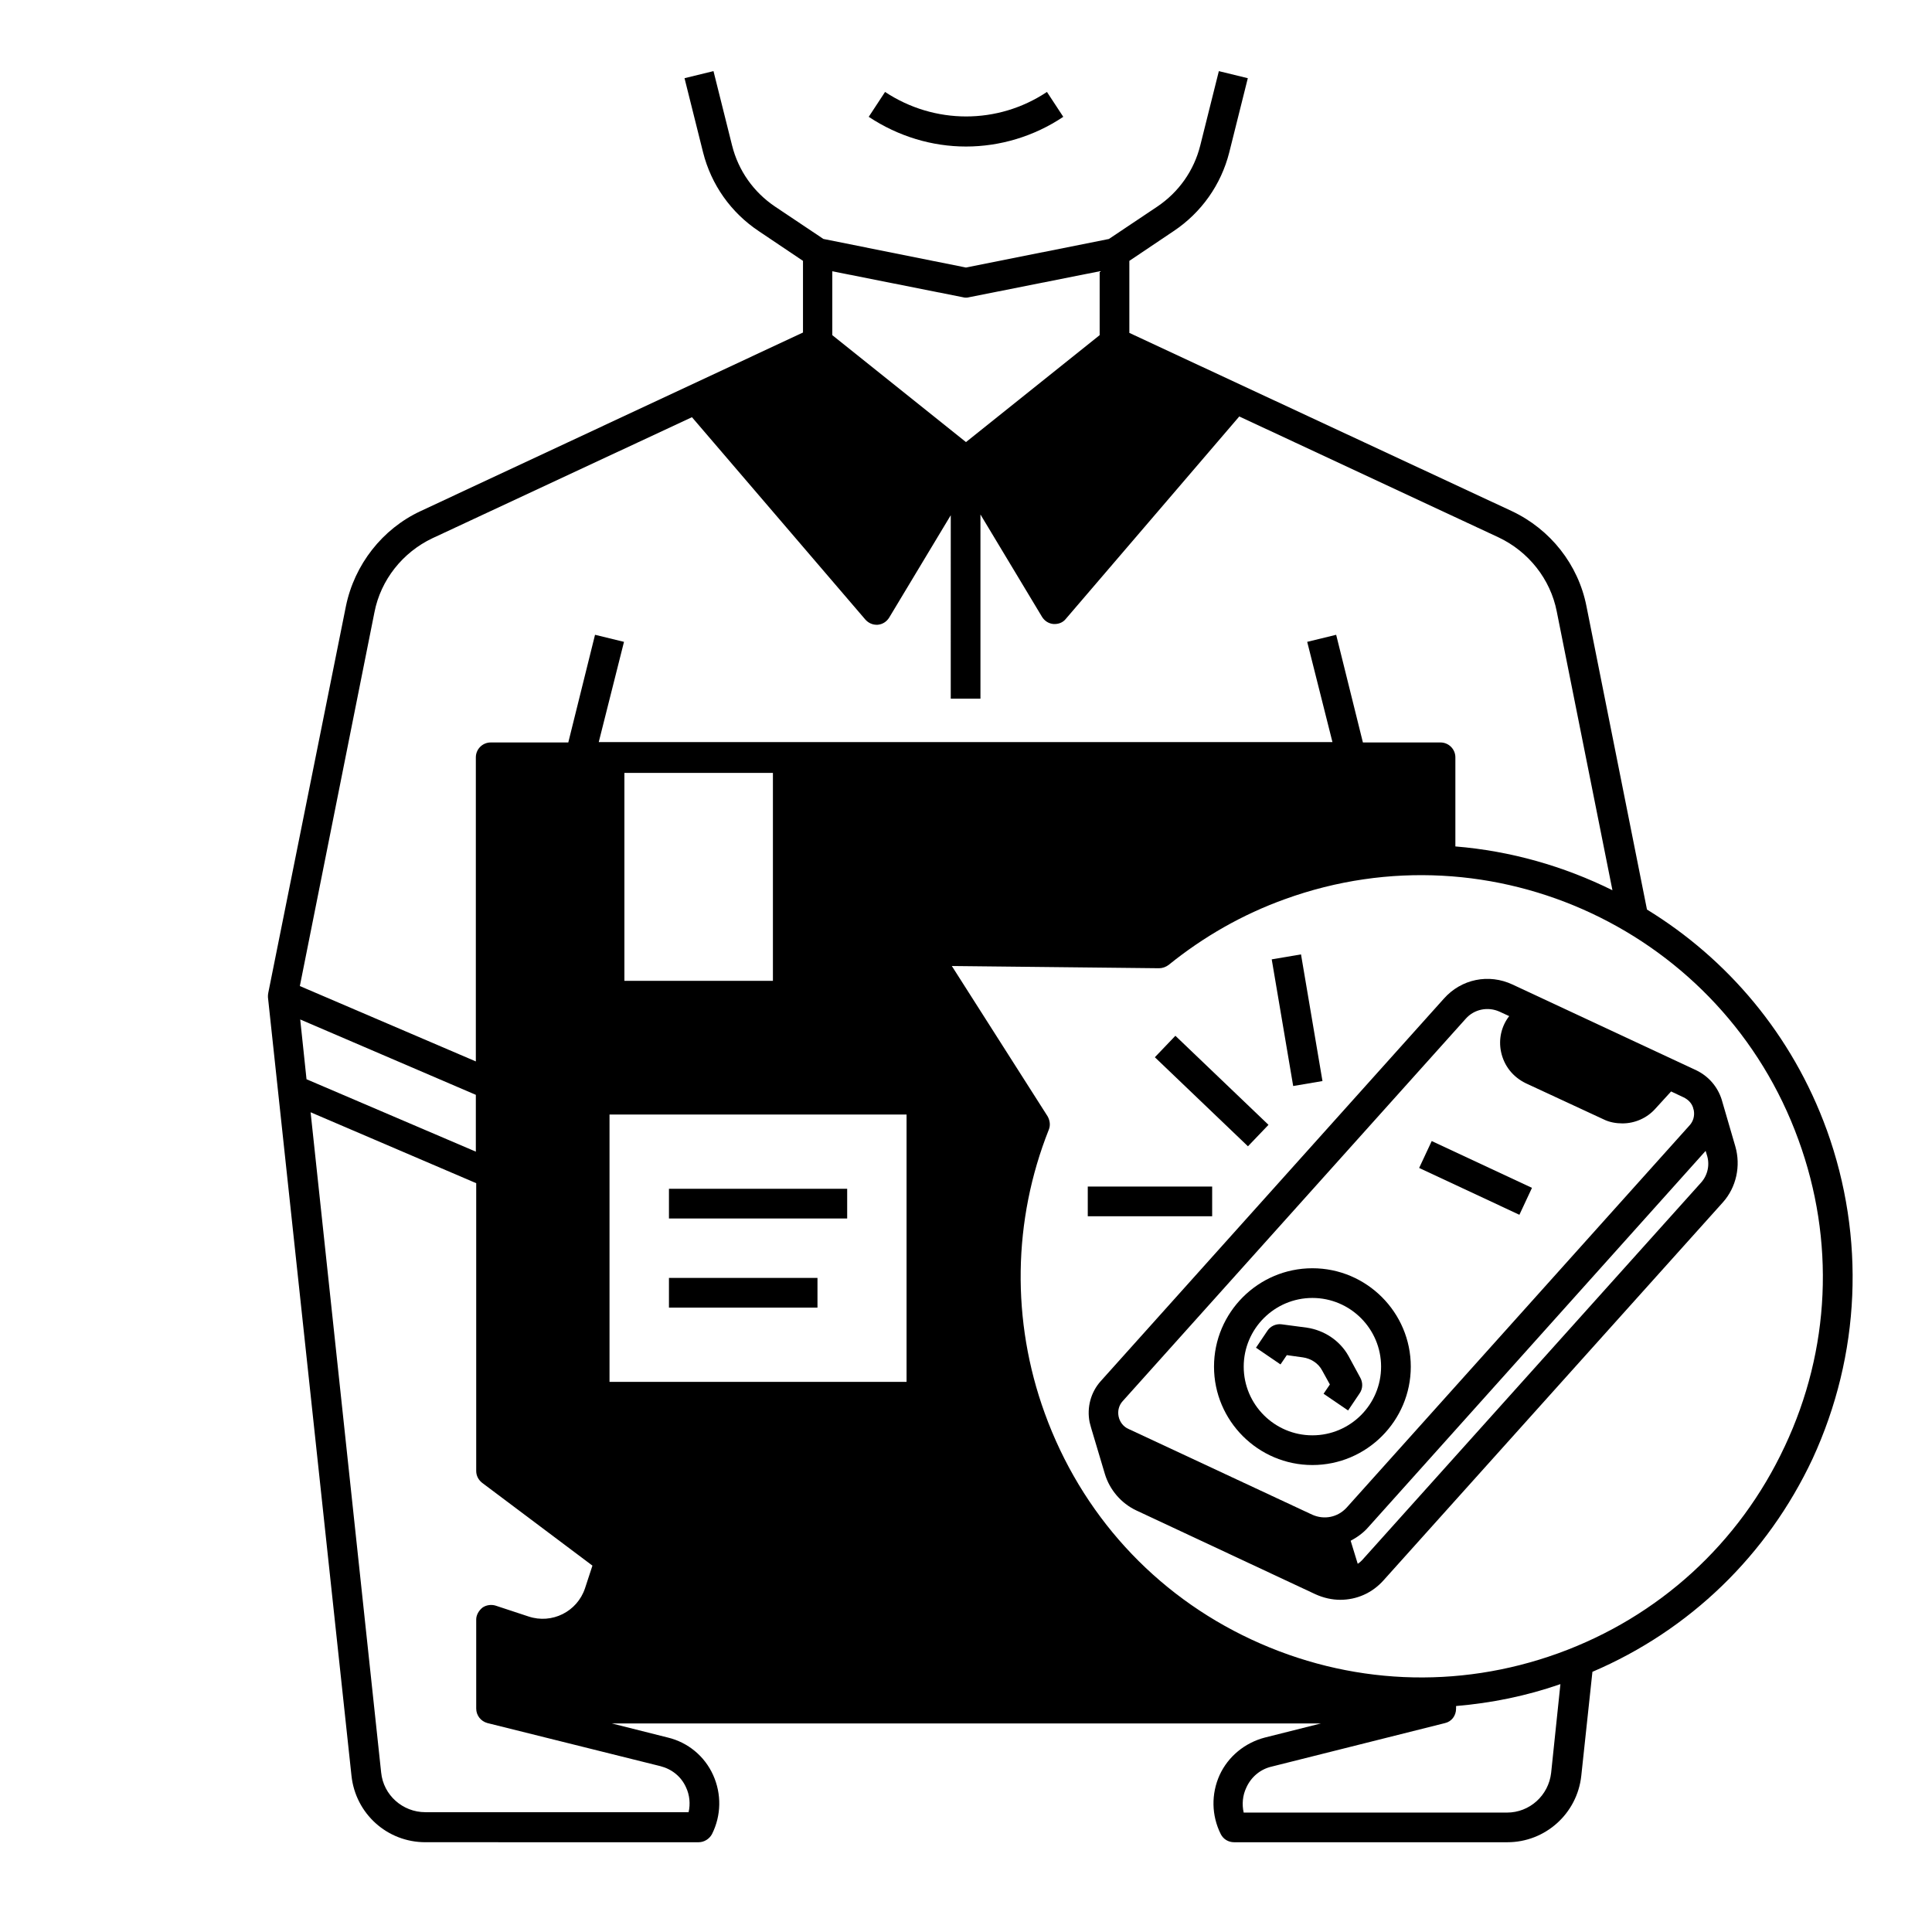
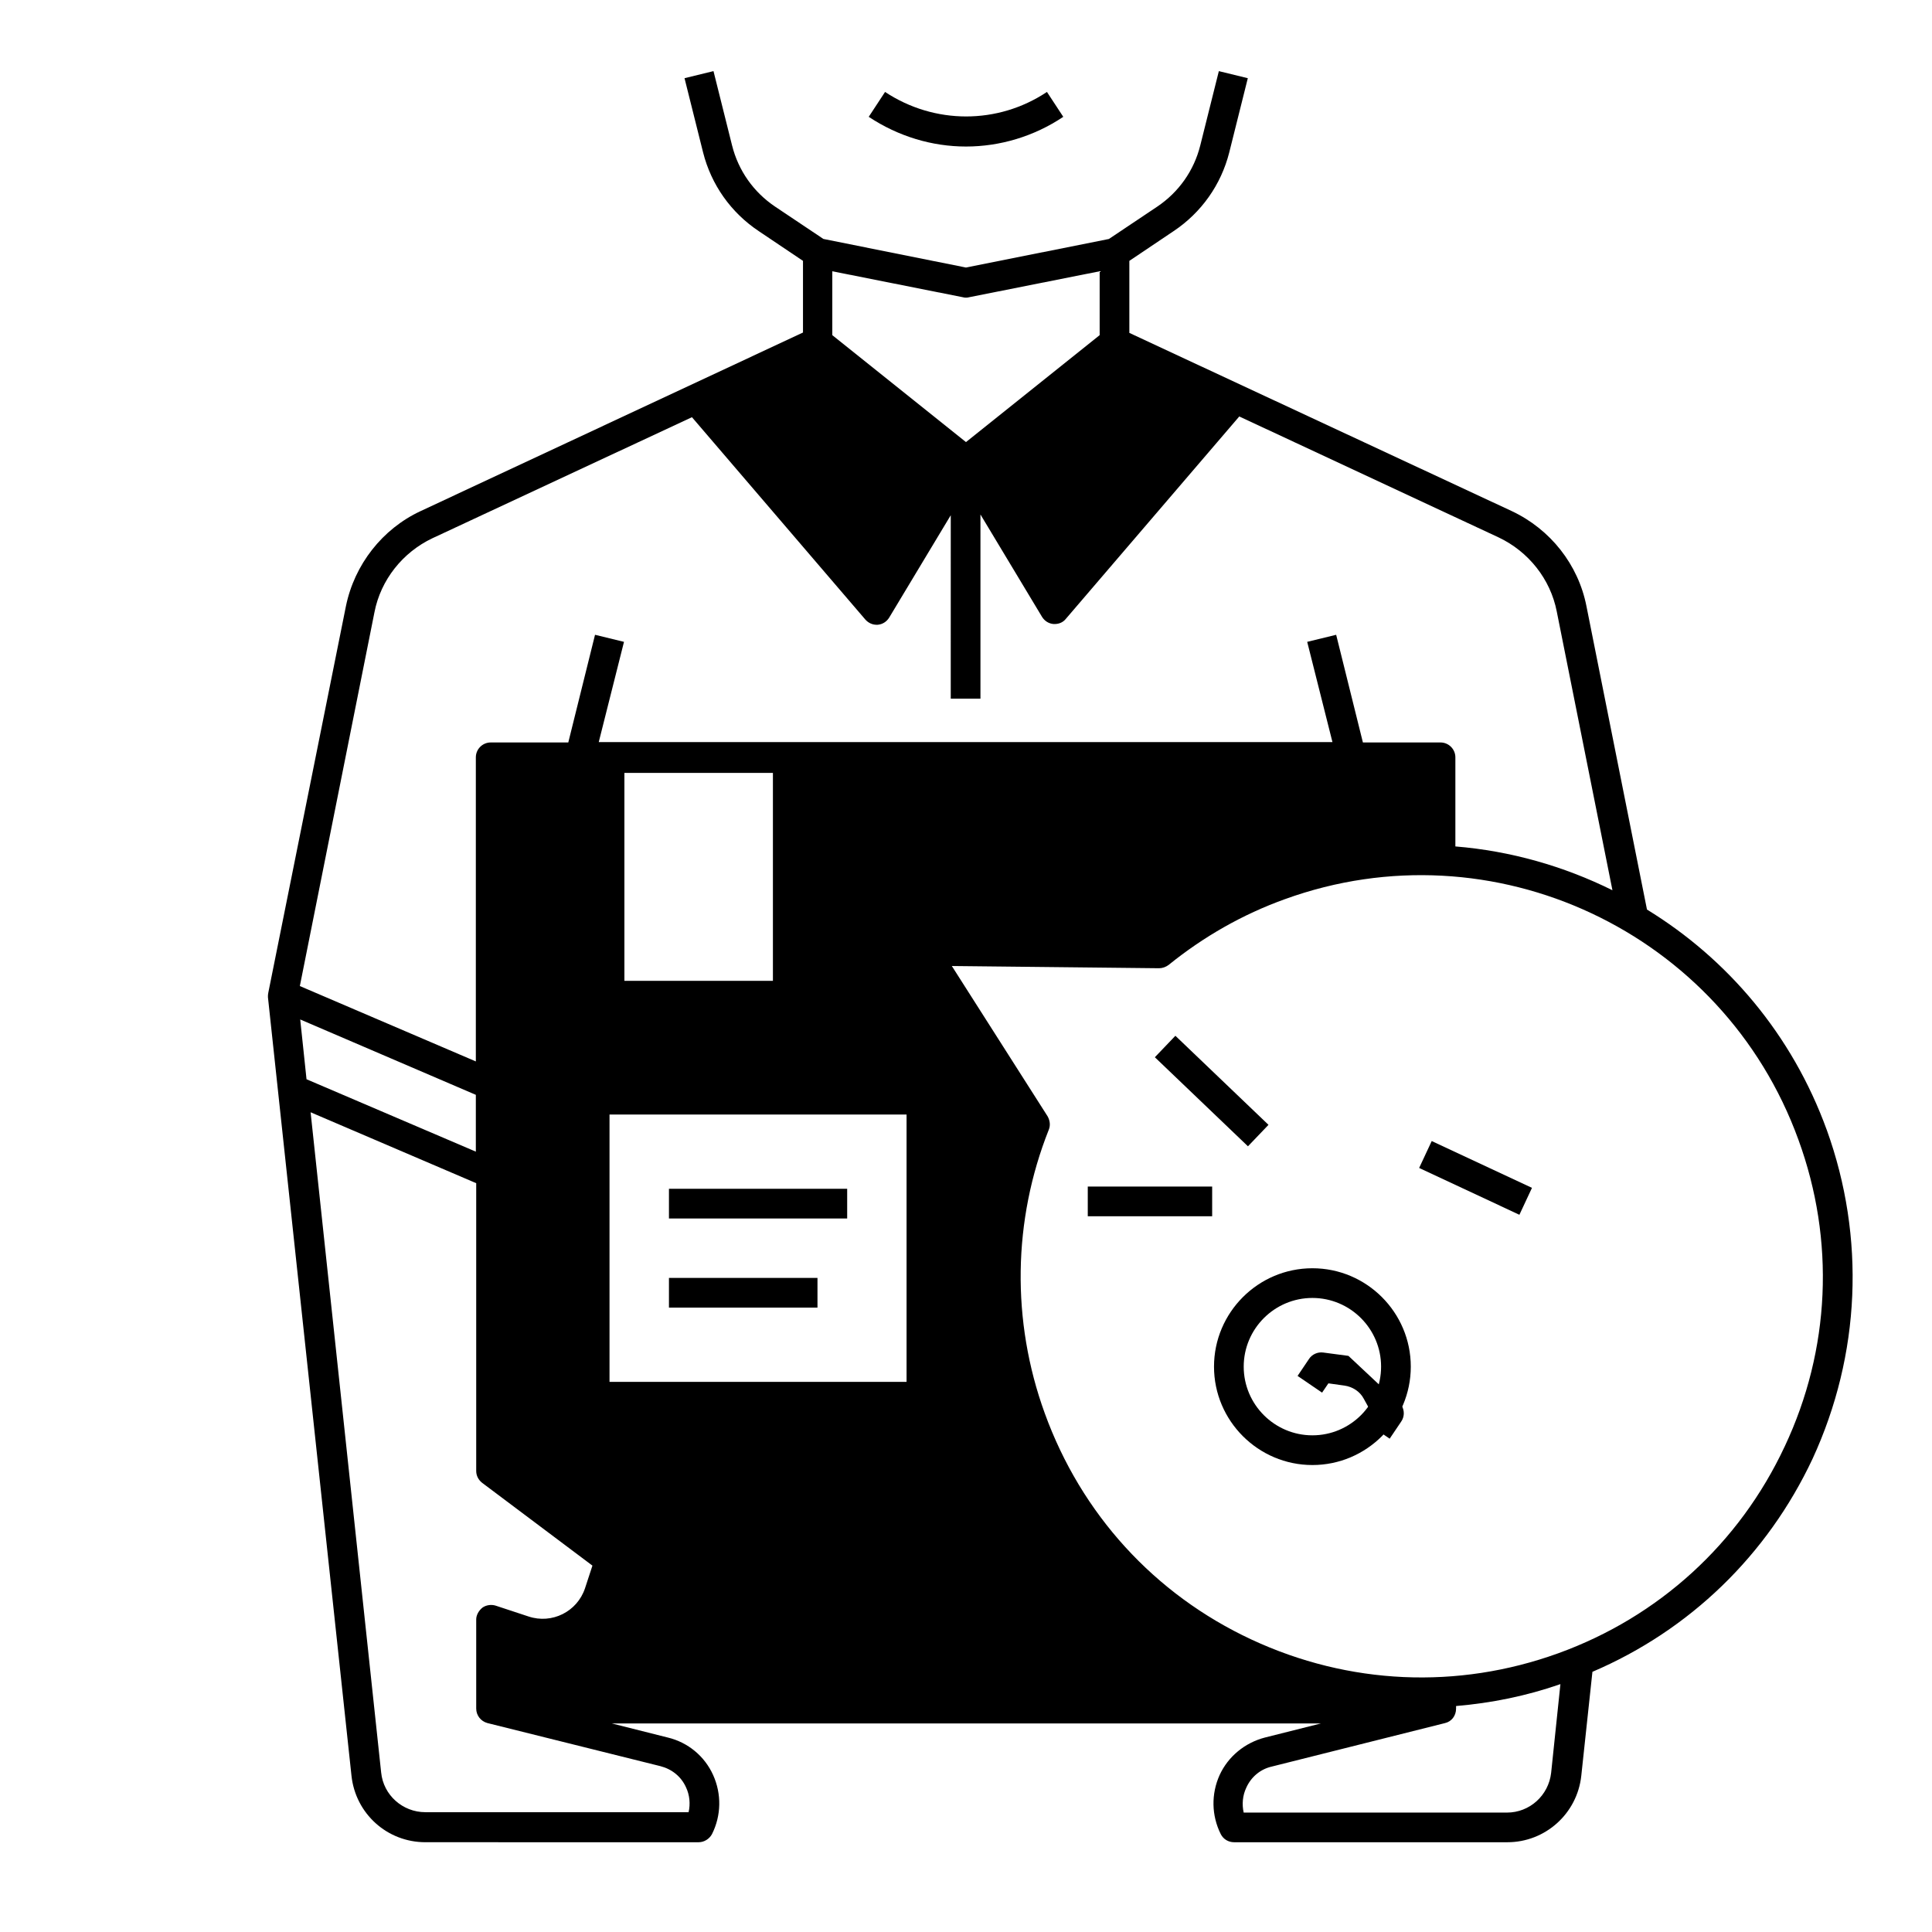
<svg xmlns="http://www.w3.org/2000/svg" fill="#000000" width="800px" height="800px" version="1.1" viewBox="144 144 512 512">
  <g>
-     <path d="m600.24 435.32c-1.082-3.344-3.445-6.102-6.691-7.676l-48.707-22.73c-6.297-2.953-13.578-1.477-18.203 3.738l-90.922 101.35c-2.656 2.953-3.738 6.988-2.953 10.922 0.098 0.492 0.297 0.984 0.395 1.477l3.641 12.203c1.277 4.231 4.328 7.773 8.266 9.645l47.527 22.238c2.164 0.984 4.43 1.477 6.594 1.477 4.328 0 8.461-1.77 11.512-5.215l89.84-100.07c3.641-4.035 4.82-9.742 3.344-14.859zm-108.44 110.11-48.707-22.73c-1.379-0.59-2.363-1.871-2.656-3.344-0.297-1.477 0.098-2.953 1.082-4.035l90.922-101.35c2.262-2.559 5.902-3.246 8.953-1.871l2.559 1.18c-2.066 2.656-2.856 6.102-2.164 9.445 0.789 3.738 3.148 6.691 6.594 8.363l20.566 9.543c1.574 0.789 3.344 1.082 5.019 1.082 3.246 0 6.496-1.379 8.758-3.938l4.133-4.527 3.344 1.574c1.18 0.59 2.066 1.477 2.461 2.656l0.098 0.395c0 0.098 0.098 0.195 0.098 0.297 0.297 1.477-0.098 2.953-1.082 4.035l-90.922 101.35c-2.363 2.562-5.906 3.254-9.055 1.875zm103.03-88.066-89.84 100.07c-0.395 0.395-0.688 0.688-1.18 0.984l-1.871-6.102c1.672-0.887 3.344-2.066 4.625-3.543l89.445-99.777 0.297 0.984c0.883 2.559 0.293 5.414-1.477 7.383z" />
    <path d="m520.09 453.52 3.332-7.133 26.566 12.41-3.332 7.133z" />
    <path d="m491.8 480.1c-14.367 0-26.074 11.711-26.074 26.074 0 14.367 11.711 26.074 26.074 26.074 14.367 0 26.074-11.711 26.074-26.074 0.004-14.367-11.707-26.074-26.074-26.074zm0 44.277c-10.035 0-18.203-8.168-18.203-18.203s8.168-18.203 18.203-18.203c10.035 0 18.203 8.168 18.203 18.203 0.004 10.039-8.164 18.203-18.203 18.203z" />
-     <path d="m501.35 503.32c-2.262-4.035-6.394-6.789-11.02-7.477l-6.691-0.887c-1.477-0.195-2.953 0.492-3.738 1.672l-3.051 4.527 6.496 4.43 1.672-2.461 4.231 0.59c2.164 0.297 4.133 1.574 5.117 3.445l2.066 3.738-1.672 2.461 6.496 4.43 3.051-4.527c0.887-1.277 0.887-2.856 0.195-4.133z" />
+     <path d="m501.35 503.32l-6.691-0.887c-1.477-0.195-2.953 0.492-3.738 1.672l-3.051 4.527 6.496 4.43 1.672-2.461 4.231 0.59c2.164 0.297 4.133 1.574 5.117 3.445l2.066 3.738-1.672 2.461 6.496 4.43 3.051-4.527c0.887-1.277 0.887-2.856 0.195-4.133z" />
    <path d="m321.28 459.04h47.23v7.871h-47.23z" />
    <path d="m321.28 482.66h39.359v7.871h-39.359z" />
    <path d="m628.09 443.39c-9.152-25.191-26.273-45.266-47.625-58.352l-16.039-80.395c-2.164-11.02-9.543-20.367-19.777-25.191l-101.36-47.23v-19.09l11.711-7.871c7.379-4.922 12.594-12.301 14.762-20.859l4.922-19.68-7.676-1.871-4.922 19.68c-1.672 6.691-5.707 12.398-11.414 16.234l-12.793 8.562-37.883 7.574-37.785-7.578-12.793-8.562c-5.707-3.836-9.742-9.543-11.414-16.234l-4.922-19.68-7.676 1.871 4.922 19.68c2.164 8.562 7.379 15.941 14.762 20.859l11.711 7.871v18.992l-101.35 47.332c-10.137 4.723-17.516 14.168-19.777 25.191l-20.57 102.43c-0.098 0.395-0.098 0.789-0.098 1.18l22.141 206.34c1.082 10.035 9.445 17.613 19.582 17.613l72.418 0.004c1.477 0 2.856-0.887 3.543-2.164 2.461-4.922 2.559-10.629 0.297-15.645-2.262-5.019-6.691-8.66-12.004-9.938l-14.859-3.738h187.95l-14.859 3.738c-5.312 1.379-9.742 5.019-12.004 9.938-2.262 5.019-2.164 10.727 0.297 15.645 0.688 1.379 2.066 2.164 3.543 2.164h72.422c10.035 0 18.5-7.578 19.582-17.613l2.953-27.551c25.781-11.02 46.348-30.898 58.352-56.48 12.688-27.555 14.066-58.551 3.734-87.184zm-263.52-227.5 34.637 6.887c0.297 0.098 0.492 0.098 0.789 0.098s0.492 0 0.789-0.098l34.637-6.887v16.926l-35.426 28.34-35.426-28.34zm-121.33 90.332c1.672-8.562 7.477-15.844 15.352-19.582l68.781-32.078 45.953 53.629c0.789 0.887 1.871 1.379 2.953 1.379h0.297c1.277-0.098 2.363-0.789 3.051-1.871l16.336-27.16-0.004 48.609h7.871v-48.805l16.336 27.16c0.688 1.082 1.77 1.77 3.051 1.871h0.297c1.18 0 2.262-0.492 2.953-1.379l45.953-53.629 68.781 32.078c7.871 3.738 13.676 11.02 15.352 19.582l14.762 73.898c-12.891-6.394-27.059-10.43-41.625-11.609v-23.617c0-2.164-1.77-3.938-3.938-3.938h-20.566l-7.086-28.535-7.676 1.871 6.691 26.566h-194.44l6.691-26.566-7.676-1.871-7.086 28.535h-20.562c-2.164 0-3.938 1.77-3.938 3.938v80.59l-46.641-19.977zm105.59 42.609v55.105h-39.359v-55.105zm-125.27 65.336 46.543 19.977v15.055l-44.871-19.188zm95.449 197.88c3.051 0.789 5.512 2.754 6.789 5.609 0.984 2.066 1.18 4.43 0.688 6.594h-69.766c-6.004 0-11.121-4.527-11.711-10.527l-18.695-174.96 43.887 18.793v76.262c0 1.277 0.59 2.363 1.574 3.148l29.227 21.941-1.969 6.004c-2.066 6.199-8.758 9.543-14.957 7.477l-8.66-2.856c-1.18-0.395-2.559-0.195-3.543 0.492-0.984 0.789-1.672 1.969-1.672 3.148v23.617c0 1.77 1.18 3.344 2.953 3.836zm65.238-101.84h-78.719v-70.848h78.719zm170.82 103.62c-0.688 6.004-5.707 10.527-11.711 10.527h-69.766c-0.492-2.164-0.297-4.527 0.688-6.594 1.277-2.856 3.738-4.922 6.789-5.609l45.855-11.512c1.77-0.395 2.953-1.969 2.953-3.836v-0.688c9.348-0.789 18.598-2.656 27.652-5.805zm61.895-86.496c-12.004 25.684-33.359 45.164-60.023 54.809-26.668 9.645-55.496 8.363-81.277-3.641s-45.164-33.359-54.809-60.023c-8.855-24.402-8.461-51.07 1.082-75.078 0.492-1.18 0.297-2.461-0.297-3.543l-25.391-39.852 54.906 0.59c0.887 0 1.77-0.297 2.559-0.887 9.25-7.477 19.582-13.383 30.801-17.418 55.105-19.977 116.11 8.66 136.09 63.762 9.746 26.668 8.465 55.598-3.637 81.281z" />
-     <path d="m481.02 398.24 7.762-1.316 5.688 33.566-7.762 1.316z" />
    <path d="m450.05 424.18 5.441-5.688 24.672 23.602-5.441 5.688z" />
    <path d="m432.27 458.45h32.965v7.871h-32.965z" />
    <path d="m425.78 174.96-4.328-6.594c-12.988 8.66-29.816 8.66-42.902 0l-4.328 6.594c7.871 5.215 16.828 7.871 25.781 7.871 8.949 0 18-2.656 25.777-7.871z" />
  </g>
</svg>